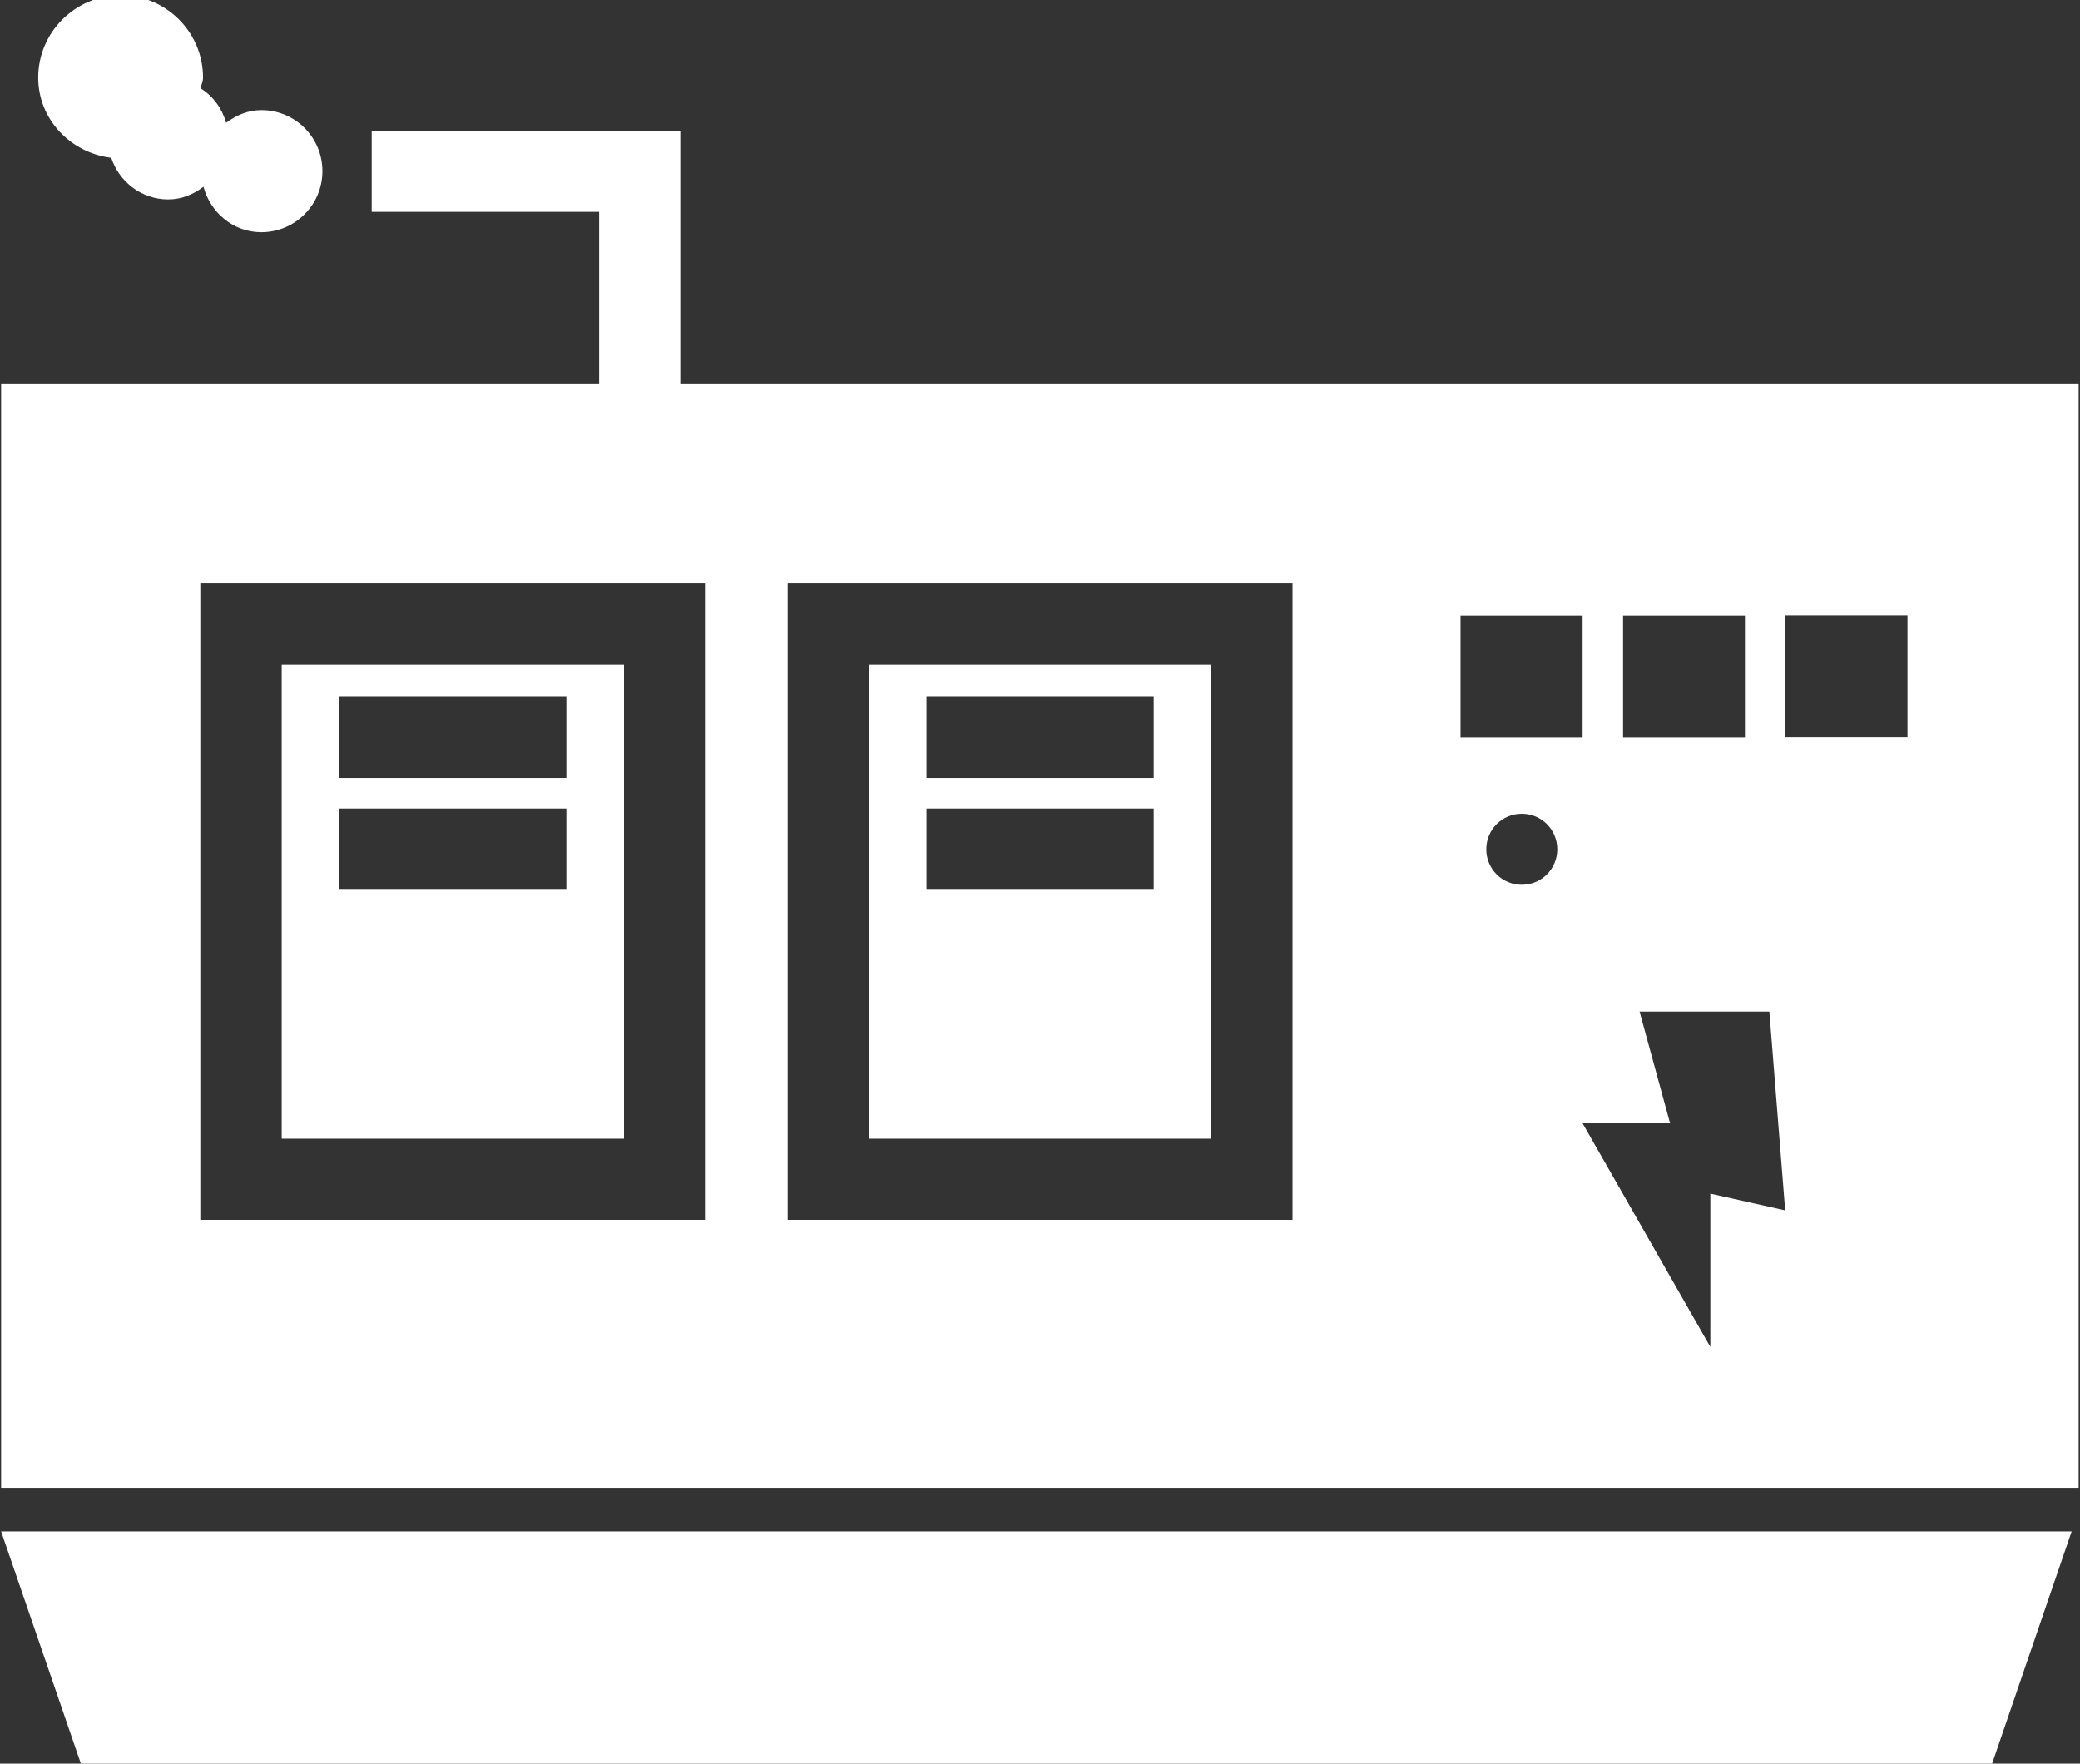
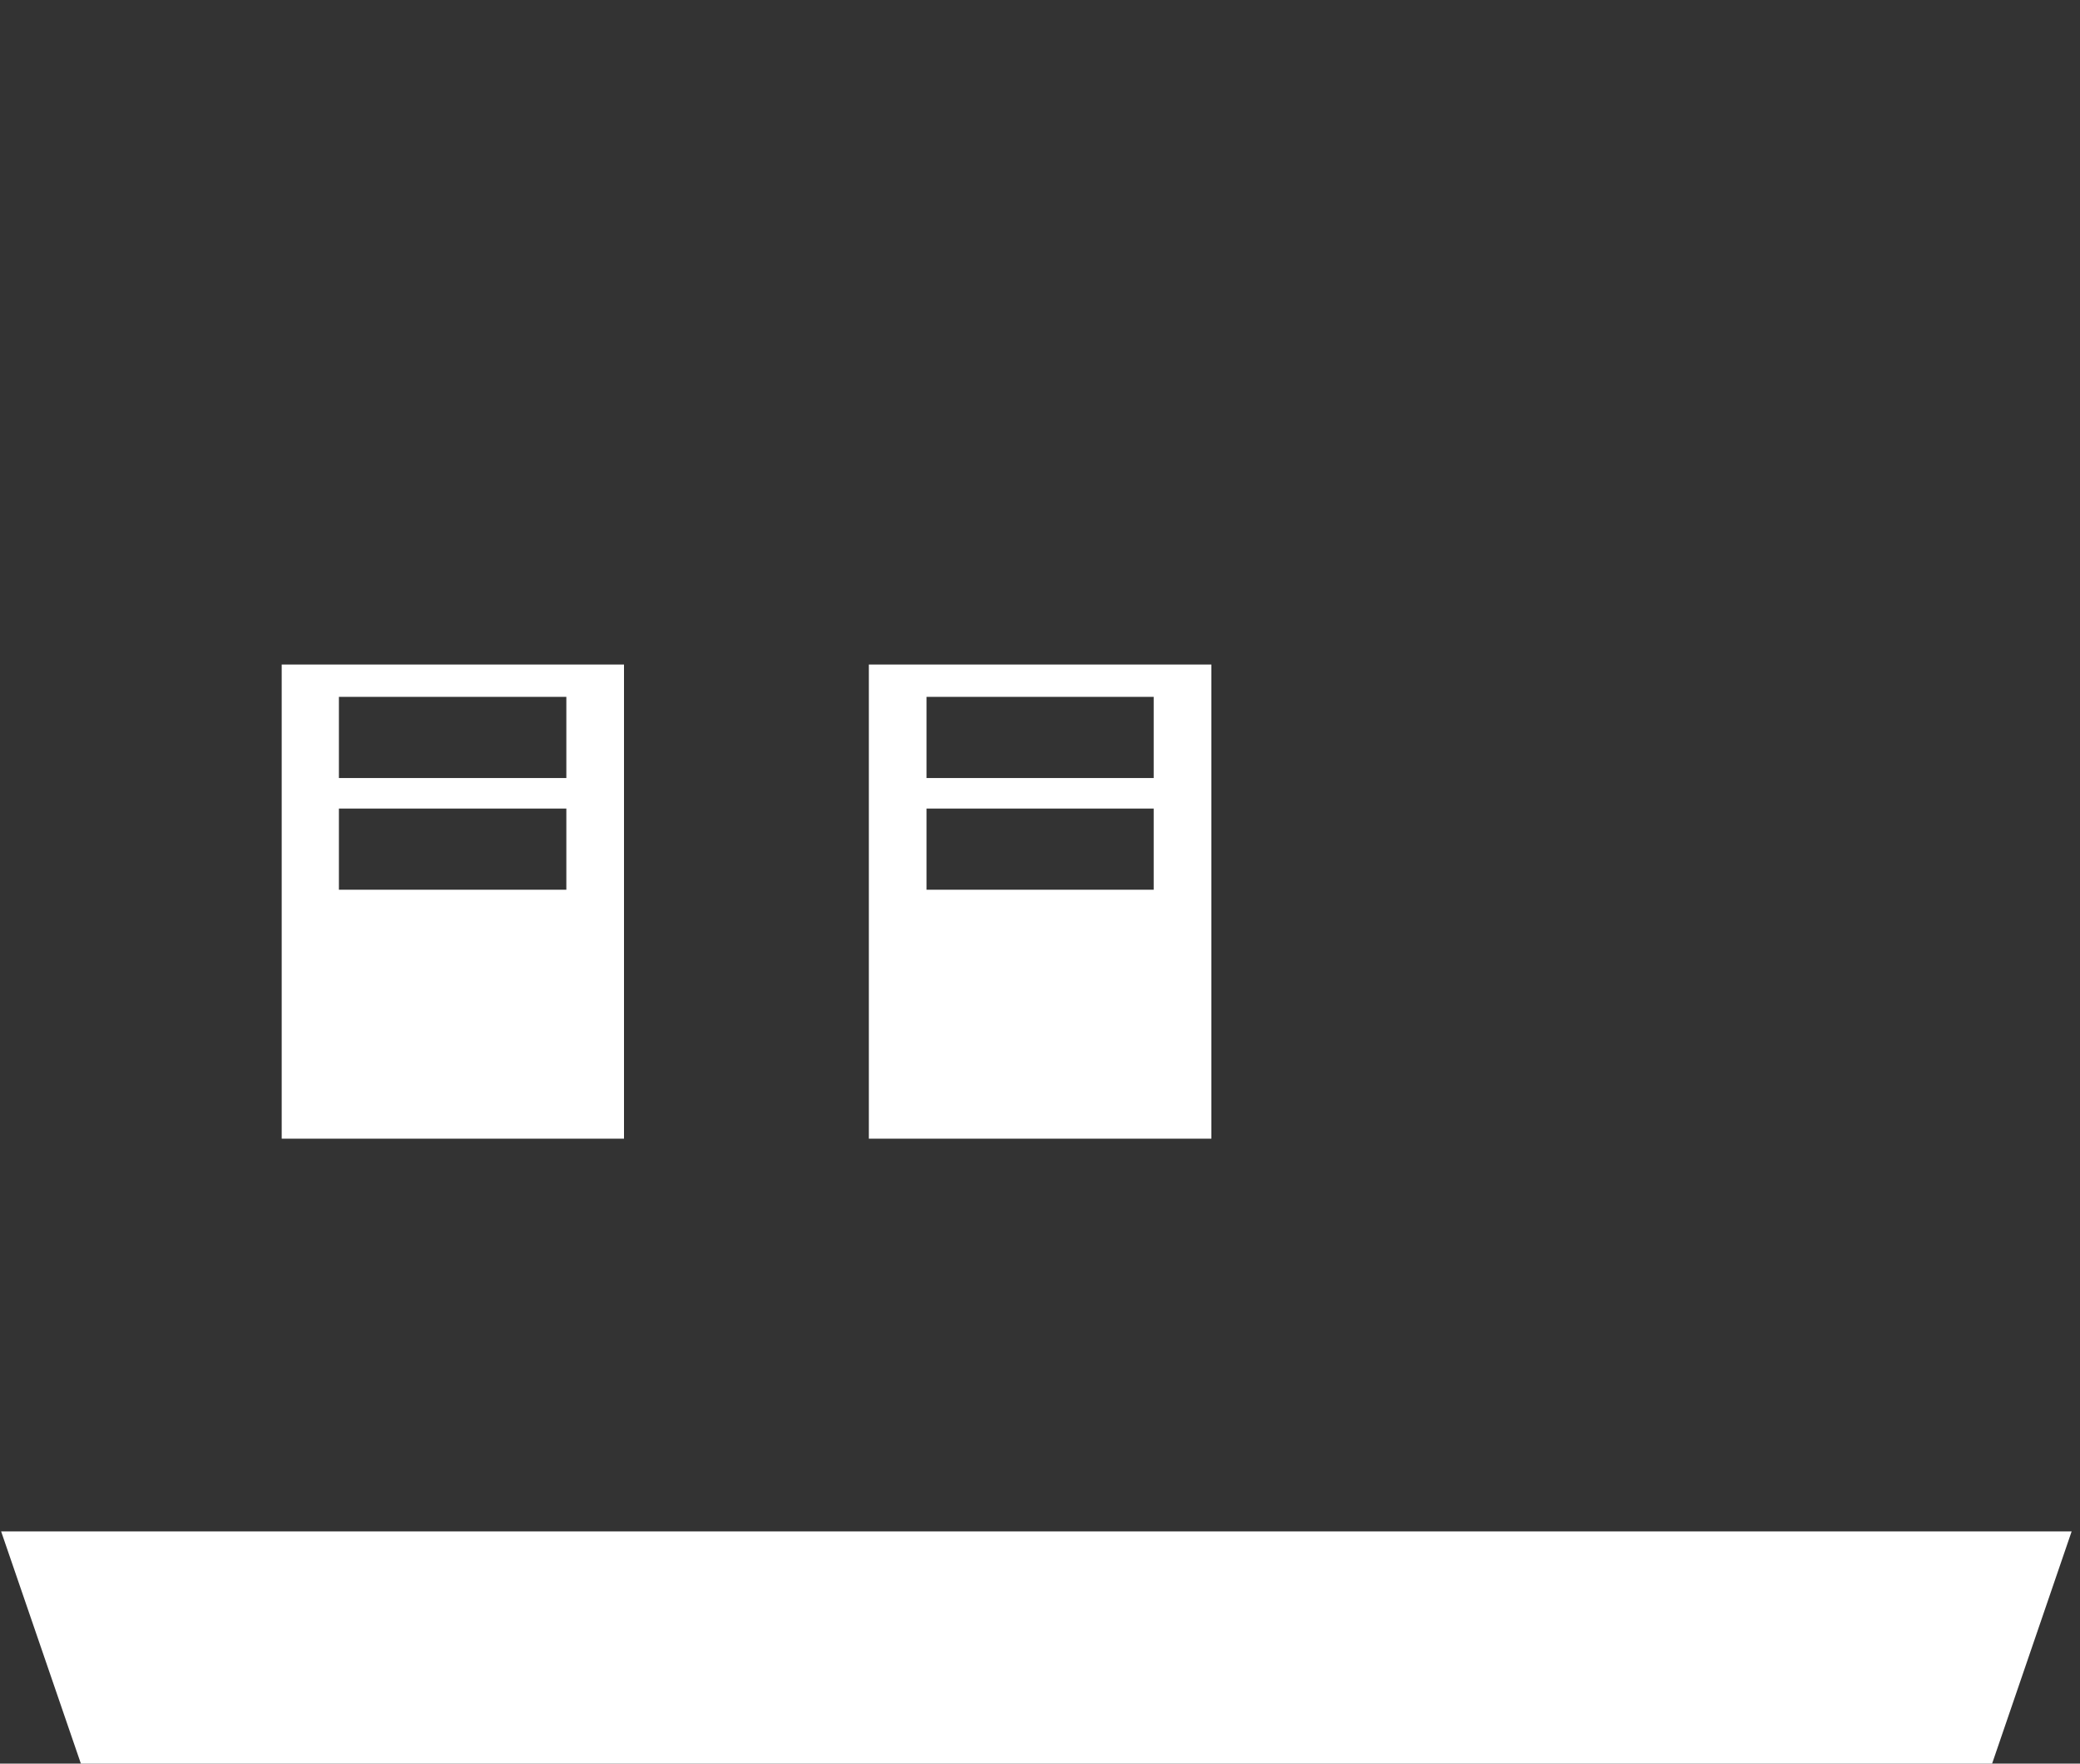
<svg xmlns="http://www.w3.org/2000/svg" fill="#ffffff" height="7.8" preserveAspectRatio="xMidYMid meet" version="1" viewBox="0.4 1.1 9.2 7.8" width="9.2" zoomAndPan="magnify">
  <rect x="0.4" y="1.1" width="9.2" height="7.8" fill="#333333" stroke="none" />
  <g id="change1_1">
    <path d="M1.646,6.136h1.514V4.039H1.646V6.136z M1.899,4.182h1.006v0.359H1.899V4.182z M1.899,4.676h1.006v0.359H1.899V4.676z" fill="inherit" />
    <path d="M5.758,4.039H4.243v2.097h1.515V4.039z M5.503,5.035H4.498V4.676h1.005V5.035z M5.503,4.541H4.498V4.182h1.005V4.541z" fill="inherit" />
-     <path d="M3.409,2.796V1.678H2.044v0.359H3.05v0.759H0.405V7.68h9.189V2.796H3.409z M7.579,3.822h0.539v0.54H7.579V3.822z M3.519,6.495H1.286V3.68H3.05h0.359h0.109V6.495z M6.117,6.495H3.884V3.68h2.233V6.495z M6.86,3.822H7.4v0.54H6.86V3.822z M7.131,5.013c-0.087,0-0.157-0.07-0.157-0.157s0.07-0.157,0.157-0.157s0.157,0.07,0.157,0.157S7.218,5.013,7.131,5.013z M7.965,6.379v0.678L7.4,6.068h0.387L7.652,5.574h0.574l0.07,0.879L7.965,6.379z M8.837,4.361h-0.54v-0.54h0.54V4.361z" fill="inherit" />
    <path d="M0.765 8.921L9.204 8.921 9.563 7.873 0.405 7.873z" fill="inherit" />
-     <path d="M0.892,1.798c0.035,0.106,0.134,0.184,0.252,0.184c0.061,0,0.112-0.023,0.156-0.056c0.031,0.115,0.132,0.201,0.256,0.201 c0.149,0,0.27-0.121,0.27-0.27c0-0.149-0.12-0.27-0.27-0.27c-0.06,0-0.111,0.023-0.156,0.056C1.382,1.579,1.343,1.526,1.288,1.491 c0.002-0.017,0.01-0.031,0.01-0.048c0-0.201-0.164-0.364-0.364-0.364S0.569,1.242,0.569,1.443C0.569,1.628,0.712,1.776,0.892,1.798 z" fill="inherit" />
  </g>
</svg>